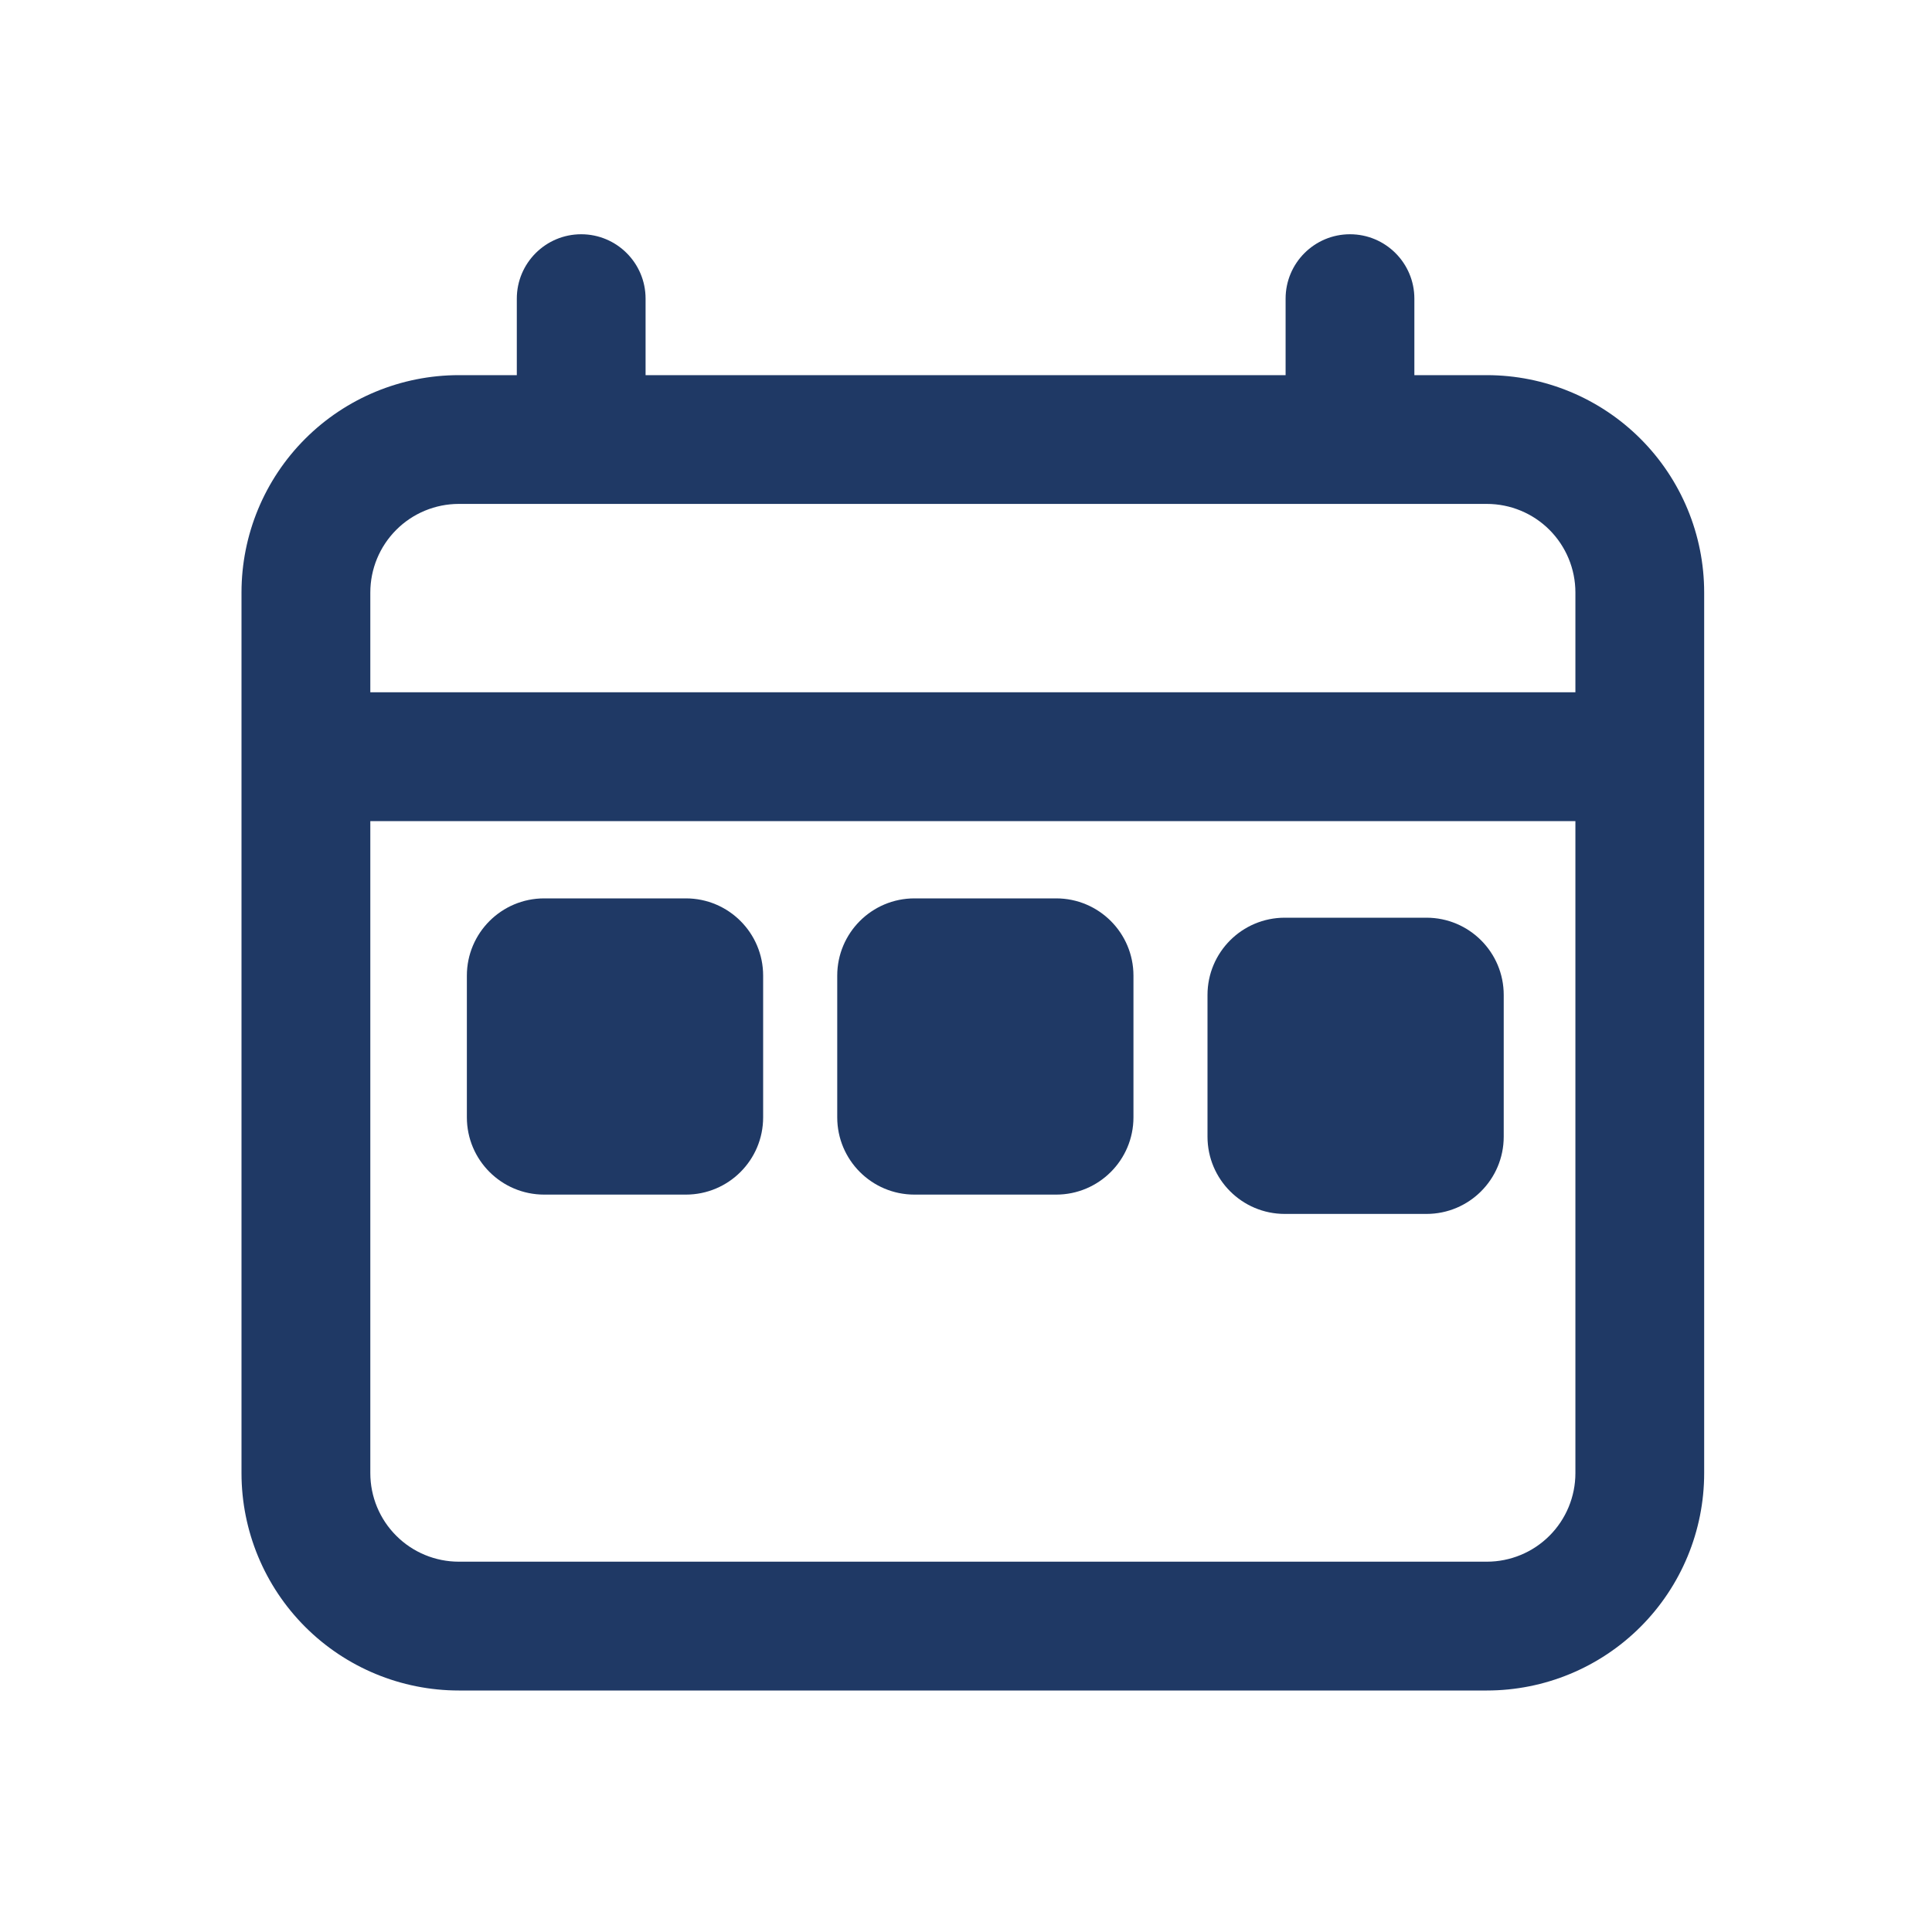
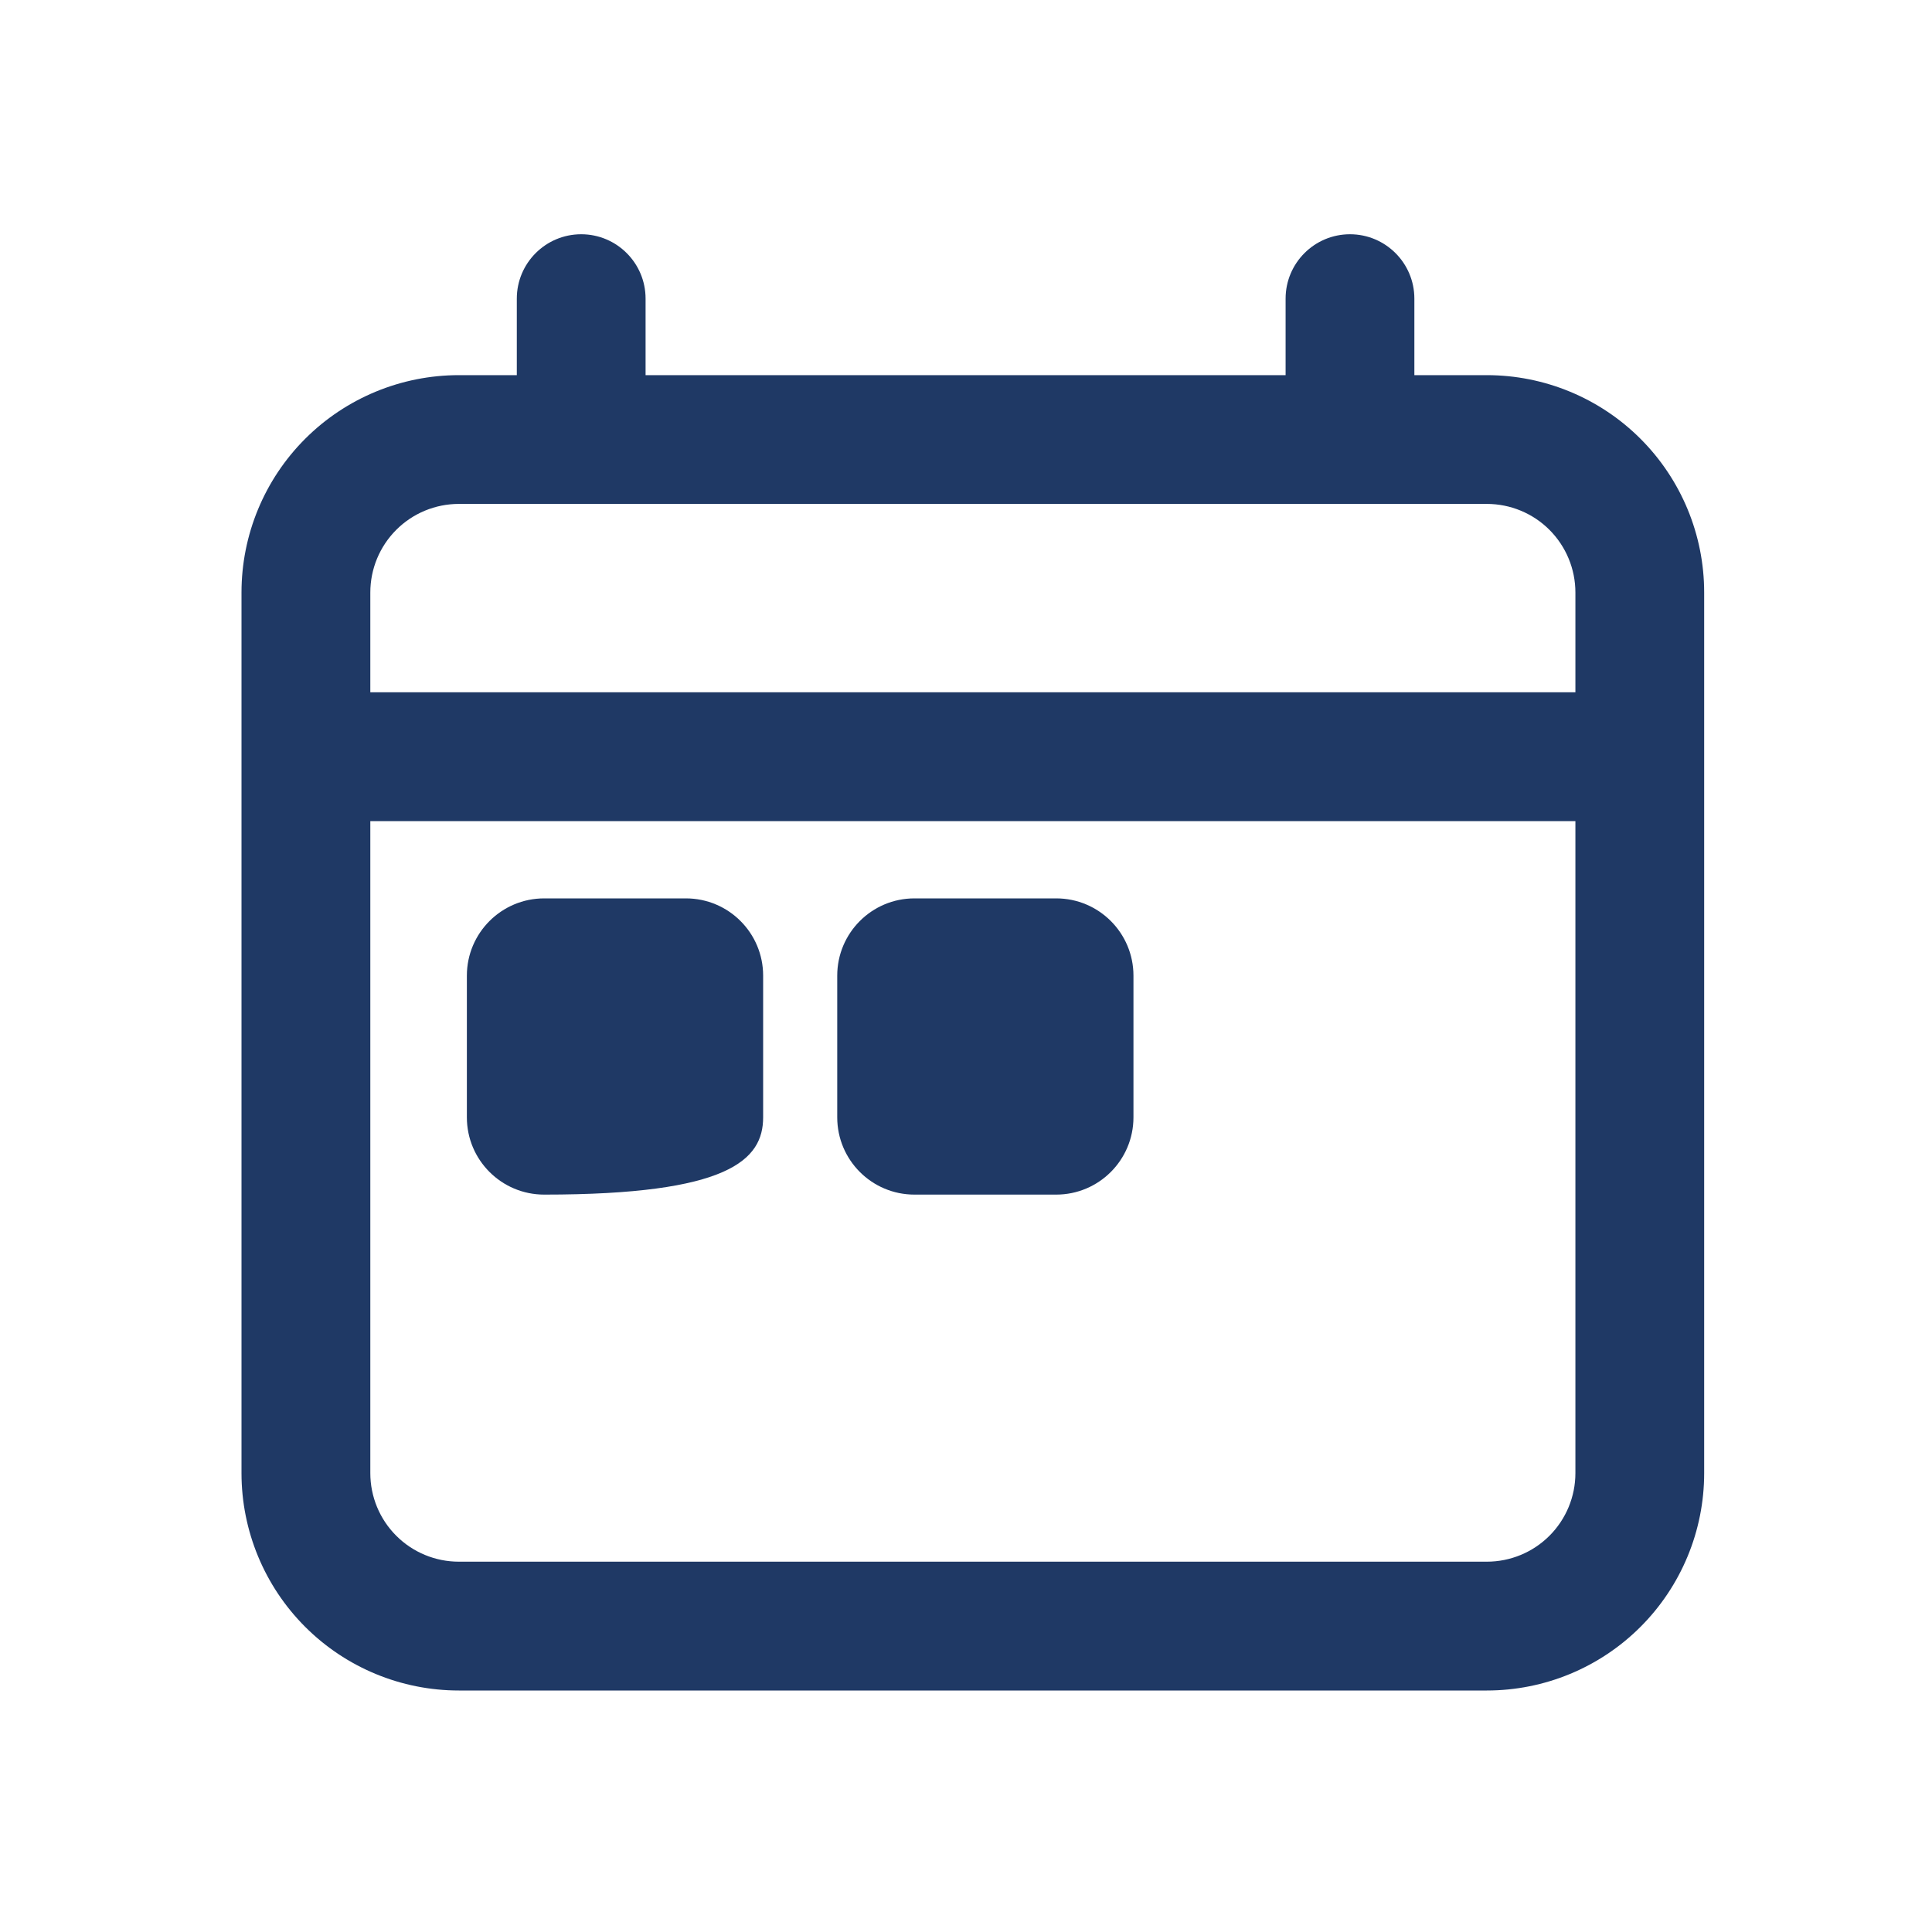
<svg xmlns="http://www.w3.org/2000/svg" width="40" height="40" viewBox="0 0 40 40" fill="none">
  <path fill-rule="evenodd" clip-rule="evenodd" d="M12.033 4.85C12.769 4.85 13.366 5.447 13.366 6.183V7.767H26.617V6.183C26.617 5.447 27.214 4.85 27.95 4.85C28.686 4.85 29.283 5.447 29.283 6.183V7.767H30.783C31.977 7.767 33.121 8.241 33.965 9.085C34.809 9.929 35.283 11.073 35.283 12.267V30.5C35.283 31.693 34.809 32.838 33.965 33.682C33.121 34.526 31.977 35 30.783 35H9.5C8.307 35 7.162 34.526 6.318 33.682C5.474 32.838 5 31.693 5 30.5V12.267C5 11.073 5.474 9.929 6.318 9.085C7.162 8.241 8.307 7.767 9.5 7.767H10.7V6.183C10.7 5.447 11.297 4.85 12.033 4.85ZM32.08 10.97C31.736 10.626 31.27 10.433 30.783 10.433H9.5C9.014 10.433 8.547 10.626 8.204 10.97C7.86 11.314 7.667 11.78 7.667 12.267V14.333H32.617V12.267C32.617 11.78 32.423 11.314 32.08 10.97ZM32.617 17H7.667V30.5C7.667 30.986 7.86 31.453 8.204 31.796C8.547 32.14 9.014 32.333 9.5 32.333H30.783C31.27 32.333 31.736 32.14 32.08 31.796C32.423 31.453 32.617 30.986 32.617 30.5V17Z" fill="#1F3965" />
-   <path d="M14.2 18.6H11.267C10.383 18.6 9.666 19.316 9.666 20.2V23.133C9.666 24.017 10.383 24.733 11.267 24.733H14.2C15.084 24.733 15.8 24.017 15.8 23.133V20.2C15.8 19.316 15.084 18.6 14.2 18.6Z" fill="#1F3965" />
+   <path d="M14.2 18.6H11.267C10.383 18.6 9.666 19.316 9.666 20.2V23.133C9.666 24.017 10.383 24.733 11.267 24.733C15.084 24.733 15.8 24.017 15.8 23.133V20.2C15.8 19.316 15.084 18.6 14.2 18.6Z" fill="#1F3965" />
  <path d="M21.867 18.6H18.933C18.05 18.6 17.334 19.316 17.334 20.2V23.133C17.334 24.017 18.05 24.733 18.933 24.733H21.867C22.75 24.733 23.467 24.017 23.467 23.133V20.2C23.467 19.316 22.75 18.6 21.867 18.6Z" fill="#1F3965" />
-   <path d="M29.533 19H26.6C25.716 19 25 19.716 25 20.6V23.533C25 24.417 25.716 25.133 26.6 25.133H29.533C30.417 25.133 31.133 24.417 31.133 23.533V20.6C31.133 19.716 30.417 19 29.533 19Z" fill="#1F3965" />
</svg>